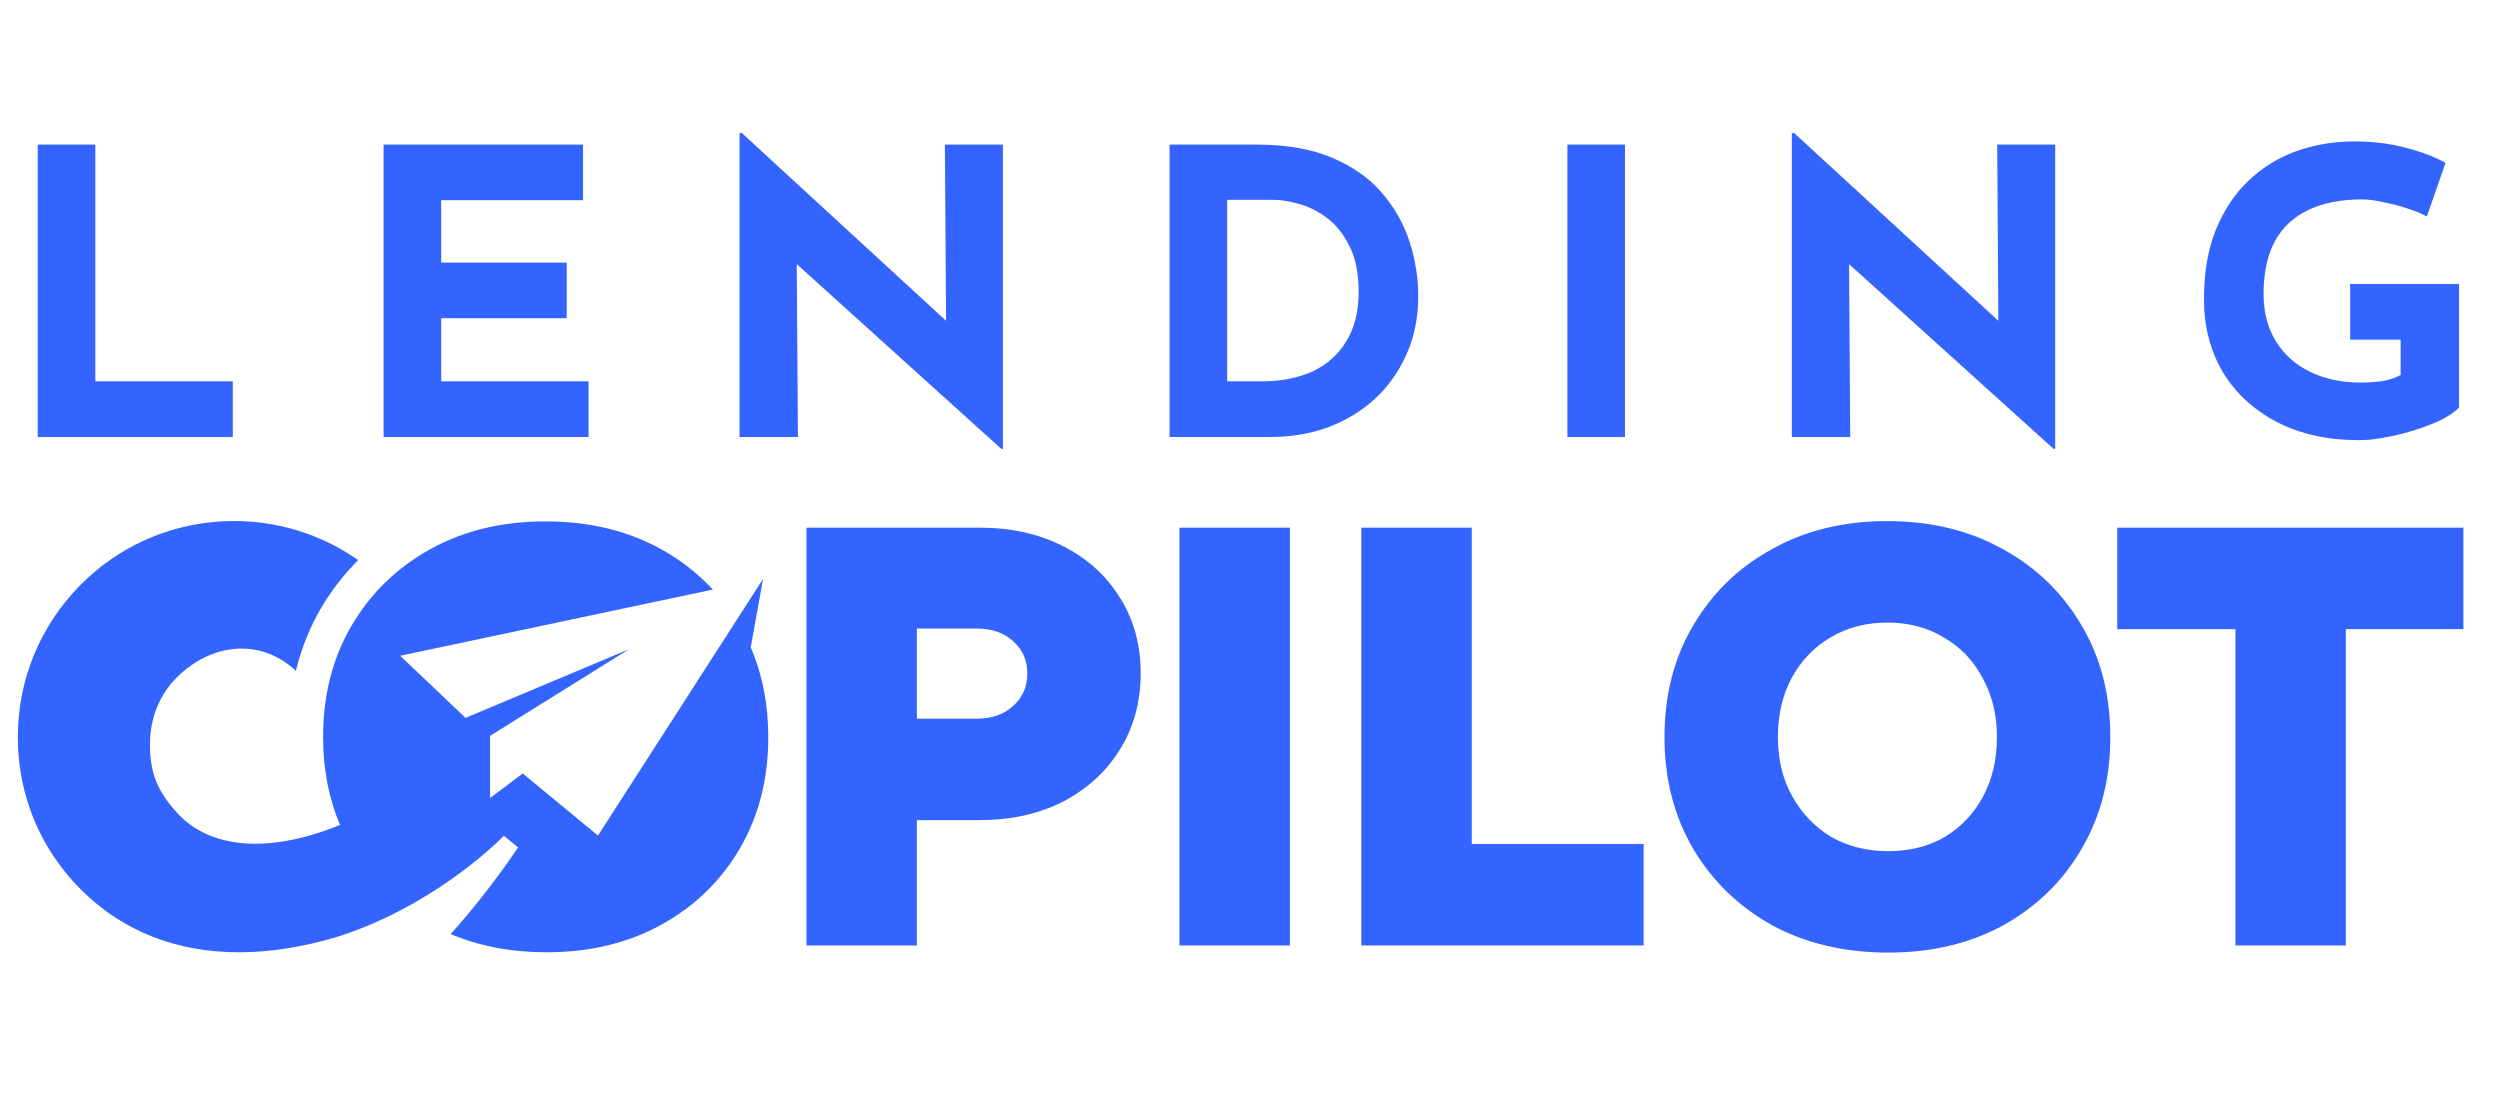
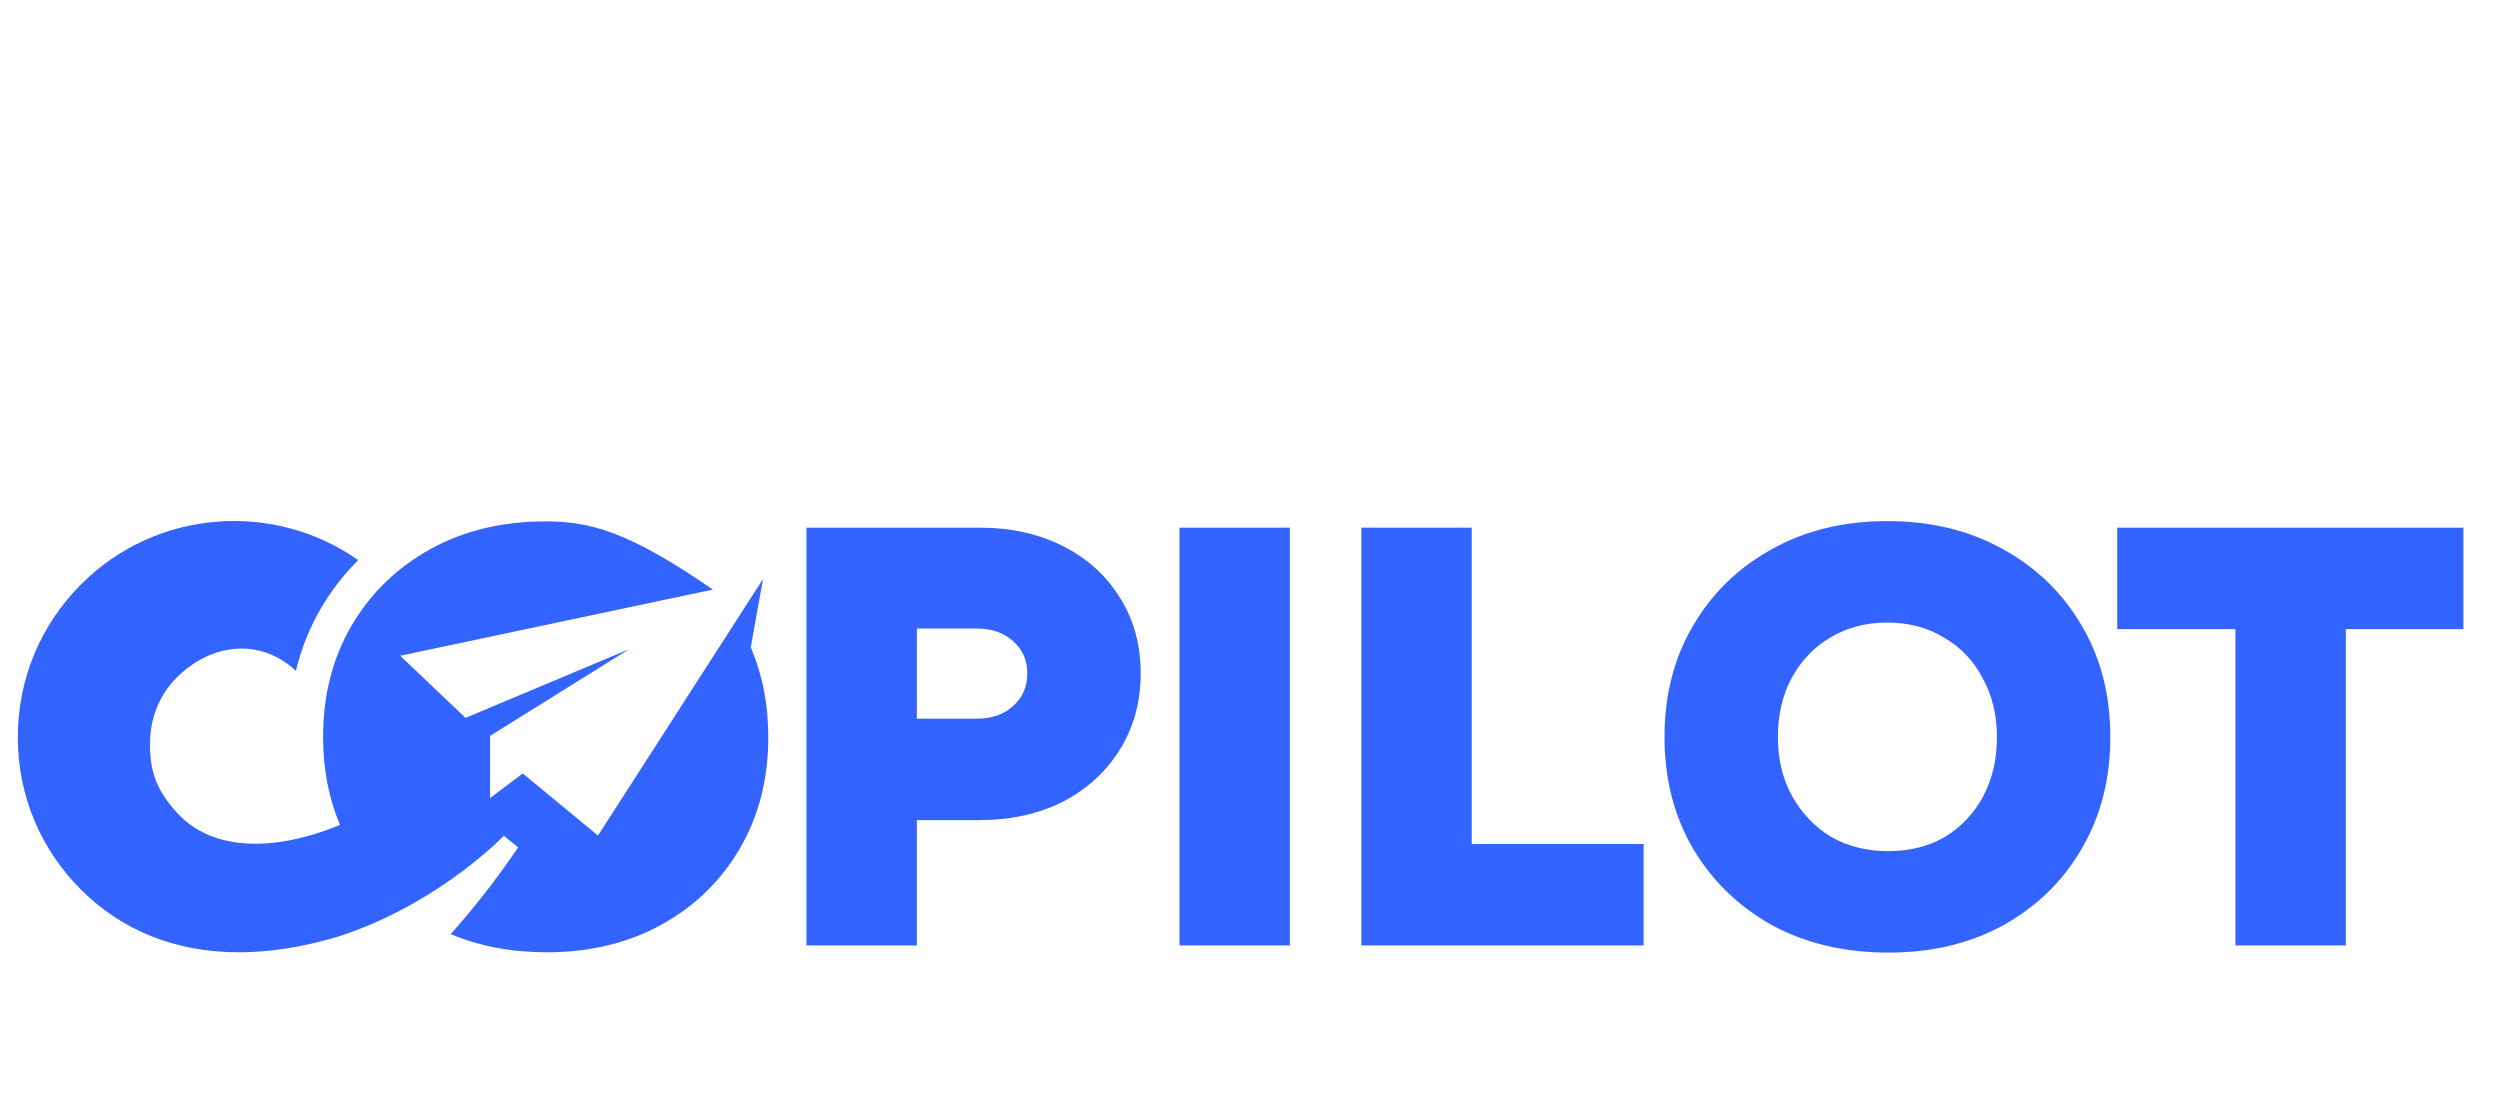
<svg xmlns="http://www.w3.org/2000/svg" width="944" height="413" viewBox="0 0 944 413" fill="none">
-   <path d="M14.25 54.6H36V144H87.9V165H14.25V54.6ZM144.844 54.6H220.144V75.6H166.594V99.15H213.994V120.15H166.594V144H222.244V165H144.844V54.6ZM378.096 169.5L294.396 93.9L300.846 97.5L301.296 165H279.246V50.25H280.146L362.046 125.55L357.246 123.45L356.796 54.6H378.696V169.5H378.096ZM441.627 165V54.6H474.627C485.727 54.6 495.177 56.25 502.977 59.55C510.777 62.85 517.027 67.25 521.727 72.75C526.527 78.25 530.027 84.4 532.227 91.2C534.427 98 535.527 104.85 535.527 111.75C535.527 119.95 534.027 127.35 531.027 133.95C528.127 140.45 524.127 146.05 519.027 150.75C513.927 155.35 508.027 158.9 501.327 161.4C494.627 163.8 487.527 165 480.027 165H441.627ZM463.377 144H476.277C483.677 144 490.127 142.75 495.627 140.25C501.127 137.65 505.377 133.85 508.377 128.85C511.477 123.85 513.027 117.65 513.027 110.25C513.027 103.05 511.827 97.2 509.427 92.7C507.127 88.1 504.227 84.55 500.727 82.05C497.327 79.55 493.827 77.85 490.227 76.95C486.627 75.95 483.577 75.45 481.077 75.45H463.377V144ZM591.85 54.6H613.6V165H591.85V54.6ZM775.444 169.5L691.744 93.9L698.194 97.5L698.644 165H676.594V50.25H677.494L759.394 125.55L754.594 123.45L754.144 54.6H776.044V169.5H775.444ZM928.525 153.9C927.225 155.3 925.175 156.75 922.375 158.25C919.575 159.65 916.325 160.95 912.625 162.15C909.025 163.35 905.325 164.3 901.525 165C897.725 165.8 894.125 166.2 890.725 166.2C878.825 166.2 868.475 163.9 859.675 159.3C850.875 154.7 844.075 148.4 839.275 140.4C834.575 132.4 832.225 123.25 832.225 112.95C832.225 102.85 833.725 94.1 836.725 86.7C839.825 79.2 843.975 73 849.175 68.1C854.475 63.1 860.525 59.4 867.325 57C874.225 54.6 881.425 53.4 888.925 53.4C896.025 53.4 902.525 54.2 908.425 55.8C914.325 57.3 919.325 59.2 923.425 61.5L916.375 81.75C914.575 80.75 912.175 79.75 909.175 78.75C906.175 77.75 903.125 76.95 900.025 76.35C896.925 75.65 894.175 75.3 891.775 75.3C883.875 75.3 877.125 76.65 871.525 79.35C866.025 81.95 861.825 85.9 858.925 91.2C856.125 96.5 854.725 103.1 854.725 111C854.725 117.9 856.275 123.85 859.375 128.85C862.475 133.85 866.775 137.7 872.275 140.4C877.875 143.1 884.225 144.45 891.325 144.45C894.425 144.45 897.275 144.25 899.875 143.85C902.475 143.35 904.675 142.6 906.475 141.6V128.25H887.425V107.25H928.525V153.9Z" fill="#3464FF" />
-   <path d="M283.476 244.451L288.129 218.61L225.789 315.512L197.397 292.058L185.053 301.316V277.862L237.517 245.15L175.796 271.072L151.106 247.618L269.182 222.62C263.602 216.607 257.093 211.496 249.596 207.346C236.994 200.37 222.441 196.882 205.94 196.882C189.586 196.882 175.112 200.37 162.509 207.346C149.906 214.323 140.005 223.924 132.804 236.15C125.602 248.38 122.002 262.446 122.002 278.343C122.002 290.434 124.144 301.476 128.386 311.49C101.496 322.51 79.229 320.494 66.908 306.967C58.996 298.28 56.465 291.143 56.65 280.231C56.808 271.024 60.205 262.364 66.717 255.852C79.785 242.788 98.314 240.787 111.722 253.295C113.797 244.807 116.962 236.875 121.285 229.532C125.233 222.831 129.905 216.834 135.256 211.495C103.425 189.15 59.1 192.158 30.674 220.583C15.181 236.076 6.677 256.672 6.726 278.58C6.776 300.372 15.308 320.802 30.749 336.104C46.653 351.864 67.009 359.586 90.314 359.586C101.806 359.586 114.032 357.654 126.778 353.93C162.248 342.823 186.448 319.452 190.276 315.587L195.636 320.015C186.809 333 178.173 343.795 170.16 352.711C180.994 357.263 193.056 359.582 206.389 359.582C222.74 359.582 237.22 356.092 249.821 349.118C262.422 342.142 272.285 332.543 279.413 320.312C286.537 308.087 290.102 294.096 290.102 278.343C290.102 265.92 287.872 254.634 283.476 244.451Z" fill="#3464FF" />
+   <path d="M283.476 244.451L288.129 218.61L225.789 315.512L197.397 292.058L185.053 301.316V277.862L237.517 245.15L175.796 271.072L151.106 247.618L269.182 222.62C236.994 200.37 222.441 196.882 205.94 196.882C189.586 196.882 175.112 200.37 162.509 207.346C149.906 214.323 140.005 223.924 132.804 236.15C125.602 248.38 122.002 262.446 122.002 278.343C122.002 290.434 124.144 301.476 128.386 311.49C101.496 322.51 79.229 320.494 66.908 306.967C58.996 298.28 56.465 291.143 56.65 280.231C56.808 271.024 60.205 262.364 66.717 255.852C79.785 242.788 98.314 240.787 111.722 253.295C113.797 244.807 116.962 236.875 121.285 229.532C125.233 222.831 129.905 216.834 135.256 211.495C103.425 189.15 59.1 192.158 30.674 220.583C15.181 236.076 6.677 256.672 6.726 278.58C6.776 300.372 15.308 320.802 30.749 336.104C46.653 351.864 67.009 359.586 90.314 359.586C101.806 359.586 114.032 357.654 126.778 353.93C162.248 342.823 186.448 319.452 190.276 315.587L195.636 320.015C186.809 333 178.173 343.795 170.16 352.711C180.994 357.263 193.056 359.582 206.389 359.582C222.74 359.582 237.22 356.092 249.821 349.118C262.422 342.142 272.285 332.543 279.413 320.312C286.537 308.087 290.102 294.096 290.102 278.343C290.102 265.92 287.872 254.634 283.476 244.451Z" fill="#3464FF" />
  <path d="M304.522 357V199.247H369.876C381.745 199.247 392.262 201.576 401.427 206.233C410.592 210.891 417.728 217.351 422.836 225.614C428.095 233.878 430.724 243.418 430.724 254.235C430.724 265.053 428.095 274.668 422.836 283.081C417.728 291.345 410.592 297.88 401.427 302.688C392.262 307.345 381.745 309.674 369.876 309.674H346.214V357H304.522ZM346.214 271.363H368.75C374.459 271.363 379.041 269.785 382.497 266.63C386.102 263.475 387.905 259.343 387.905 254.235C387.905 249.277 386.102 245.221 382.497 242.066C379.041 238.911 374.459 237.333 368.75 237.333H346.214V271.363ZM445.372 357V199.247H487.064V357H445.372ZM514.037 357V199.247H555.729V318.689H620.633V357H514.037ZM713.024 359.704C696.498 359.704 681.849 356.249 669.079 349.338C656.459 342.276 646.543 332.661 639.331 320.491C632.12 308.172 628.514 294.124 628.514 278.349C628.514 262.423 632.12 248.376 639.331 236.206C646.543 223.887 656.459 214.271 669.079 207.36C681.699 200.299 696.197 196.768 712.574 196.768C729.1 196.768 743.673 200.299 756.294 207.36C768.914 214.271 778.83 223.887 786.041 236.206C793.253 248.376 796.859 262.423 796.859 278.349C796.859 294.124 793.253 308.172 786.041 320.491C778.98 332.661 769.139 342.276 756.519 349.338C743.899 356.249 729.401 359.704 713.024 359.704ZM713.024 321.393C721.137 321.393 728.274 319.59 734.434 315.984C740.593 312.228 745.401 307.12 748.857 300.66C752.312 294.199 754.04 286.762 754.04 278.349C754.04 269.935 752.237 262.498 748.631 256.038C745.176 249.428 740.293 244.319 733.983 240.714C727.823 236.958 720.687 235.08 712.574 235.08C704.611 235.08 697.474 236.958 691.164 240.714C685.004 244.319 680.122 249.428 676.516 256.038C673.06 262.498 671.332 269.935 671.332 278.349C671.332 286.762 673.135 294.199 676.741 300.66C680.347 307.12 685.23 312.228 691.39 315.984C697.7 319.59 704.911 321.393 713.024 321.393ZM844.095 357V237.558H799.473V199.247H930.183V237.558H885.787V357H844.095Z" fill="#3464FF" />
</svg>